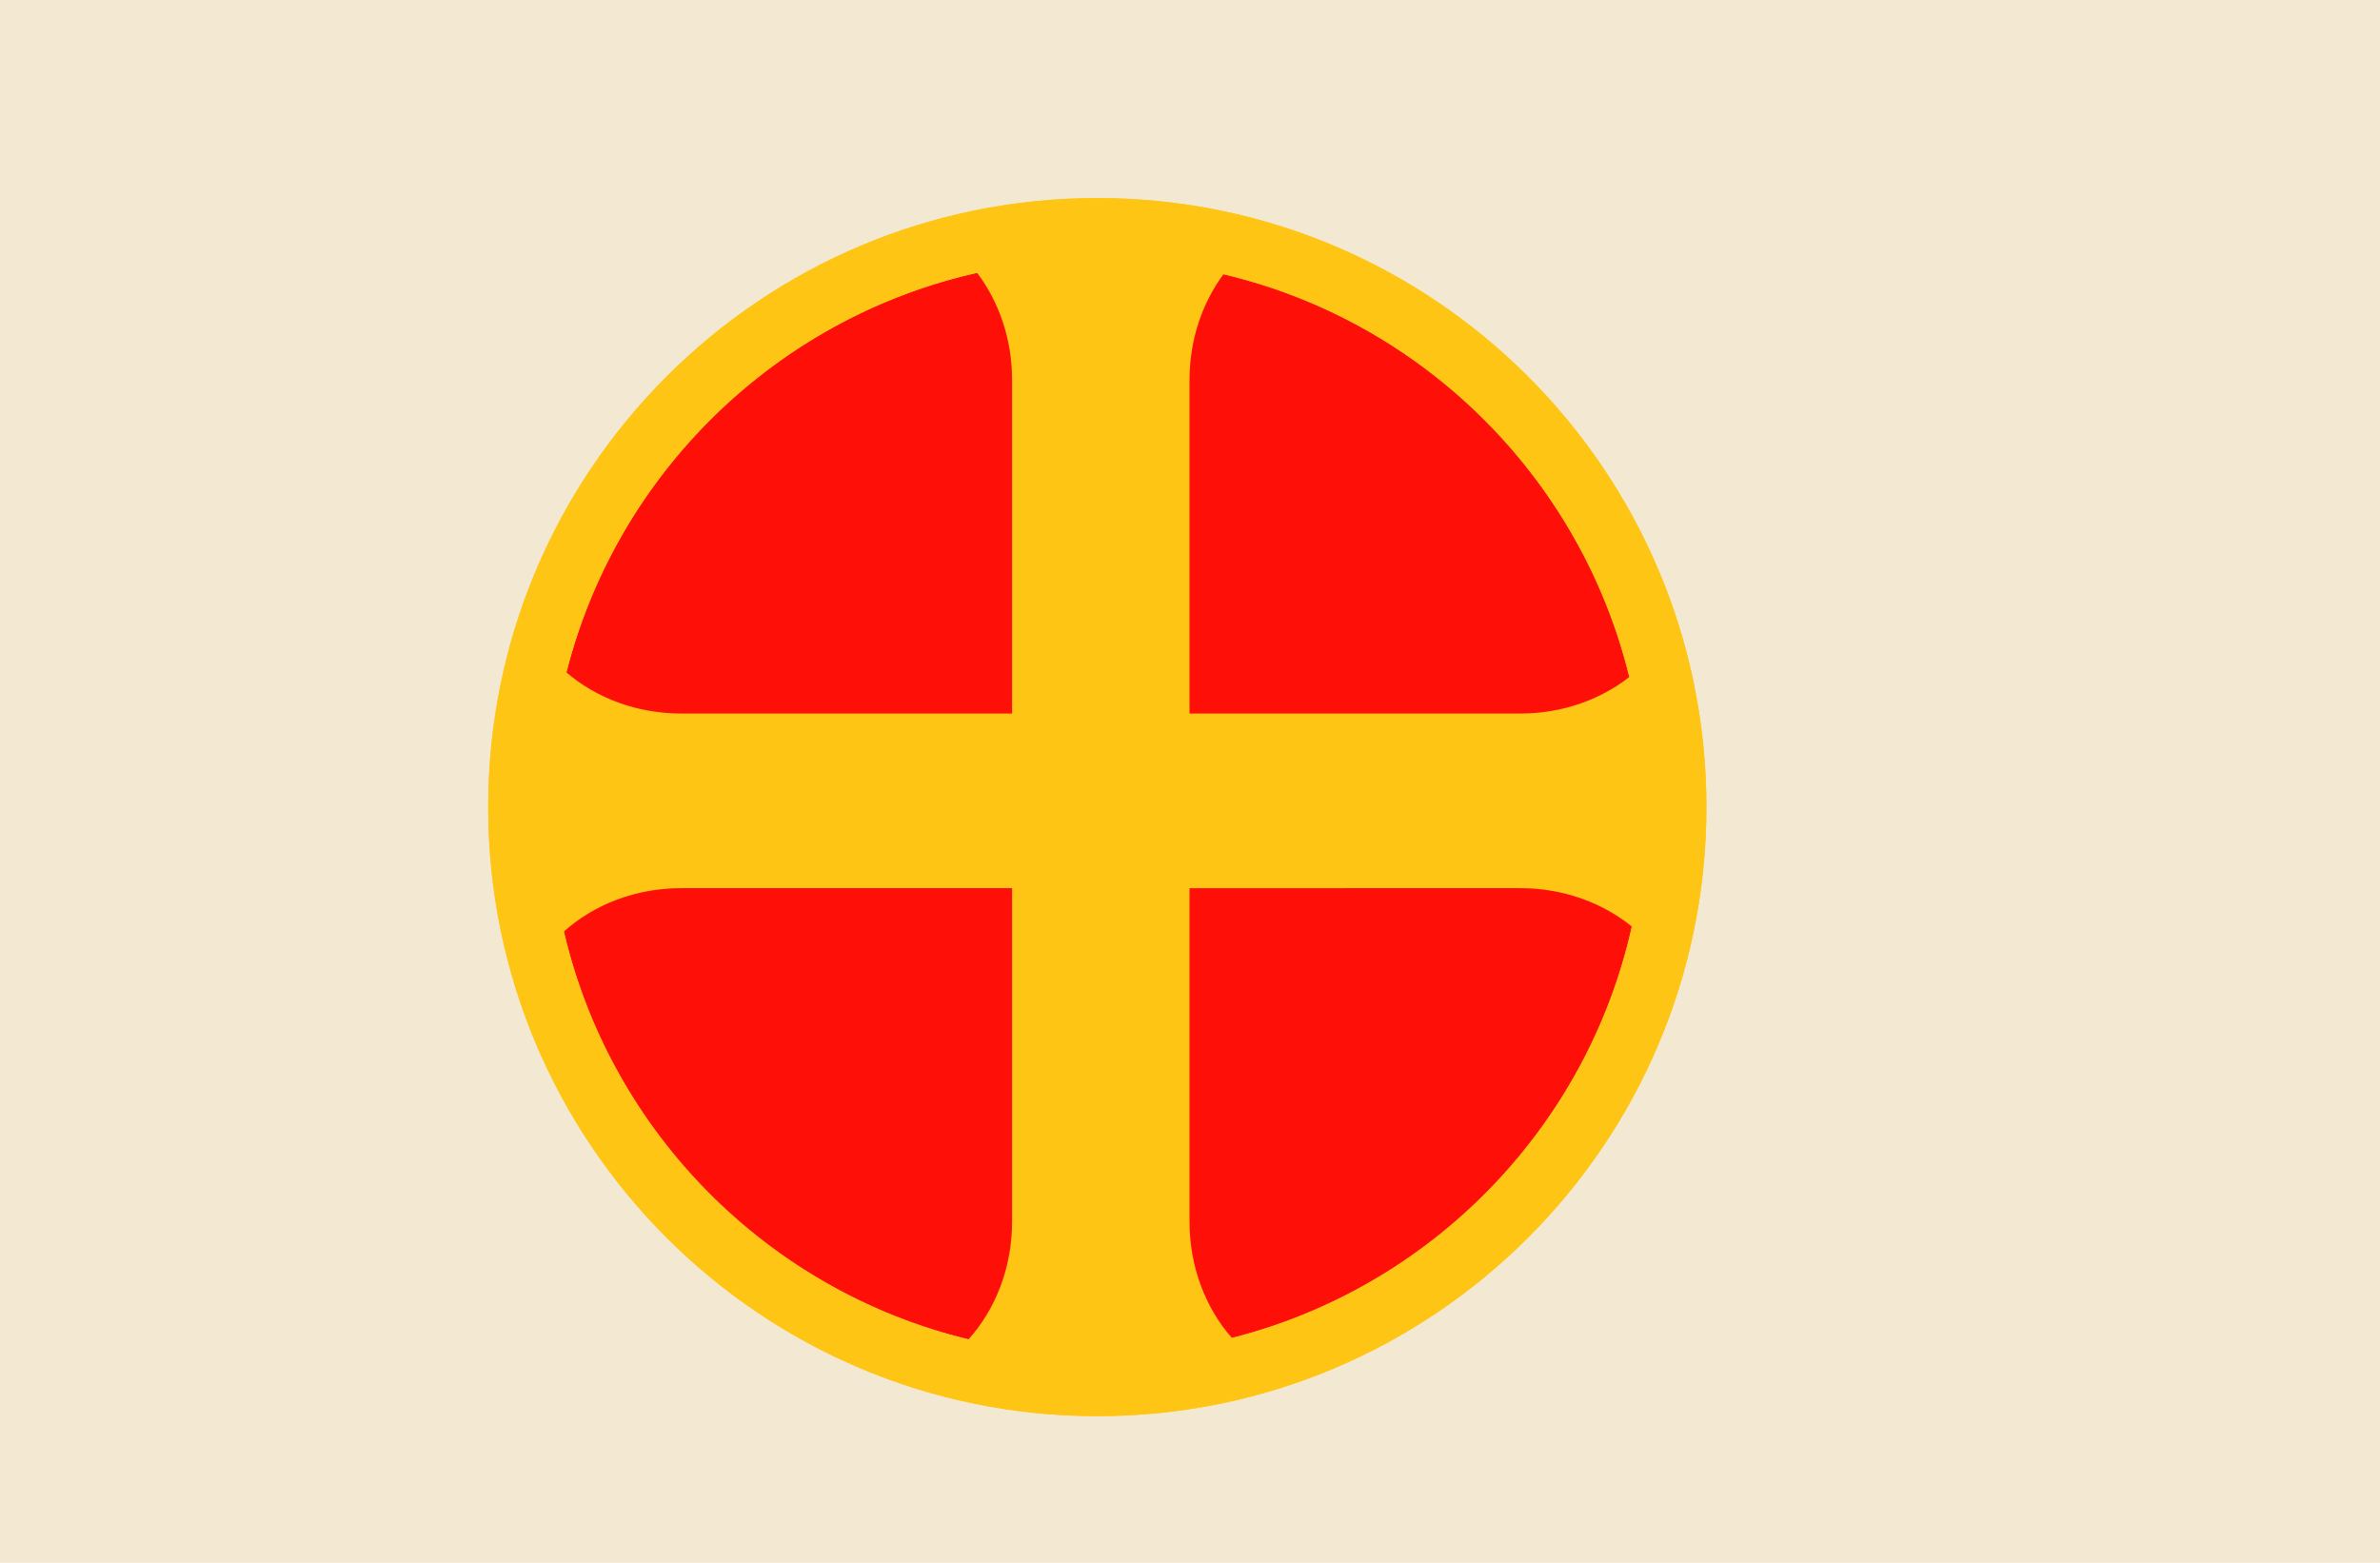
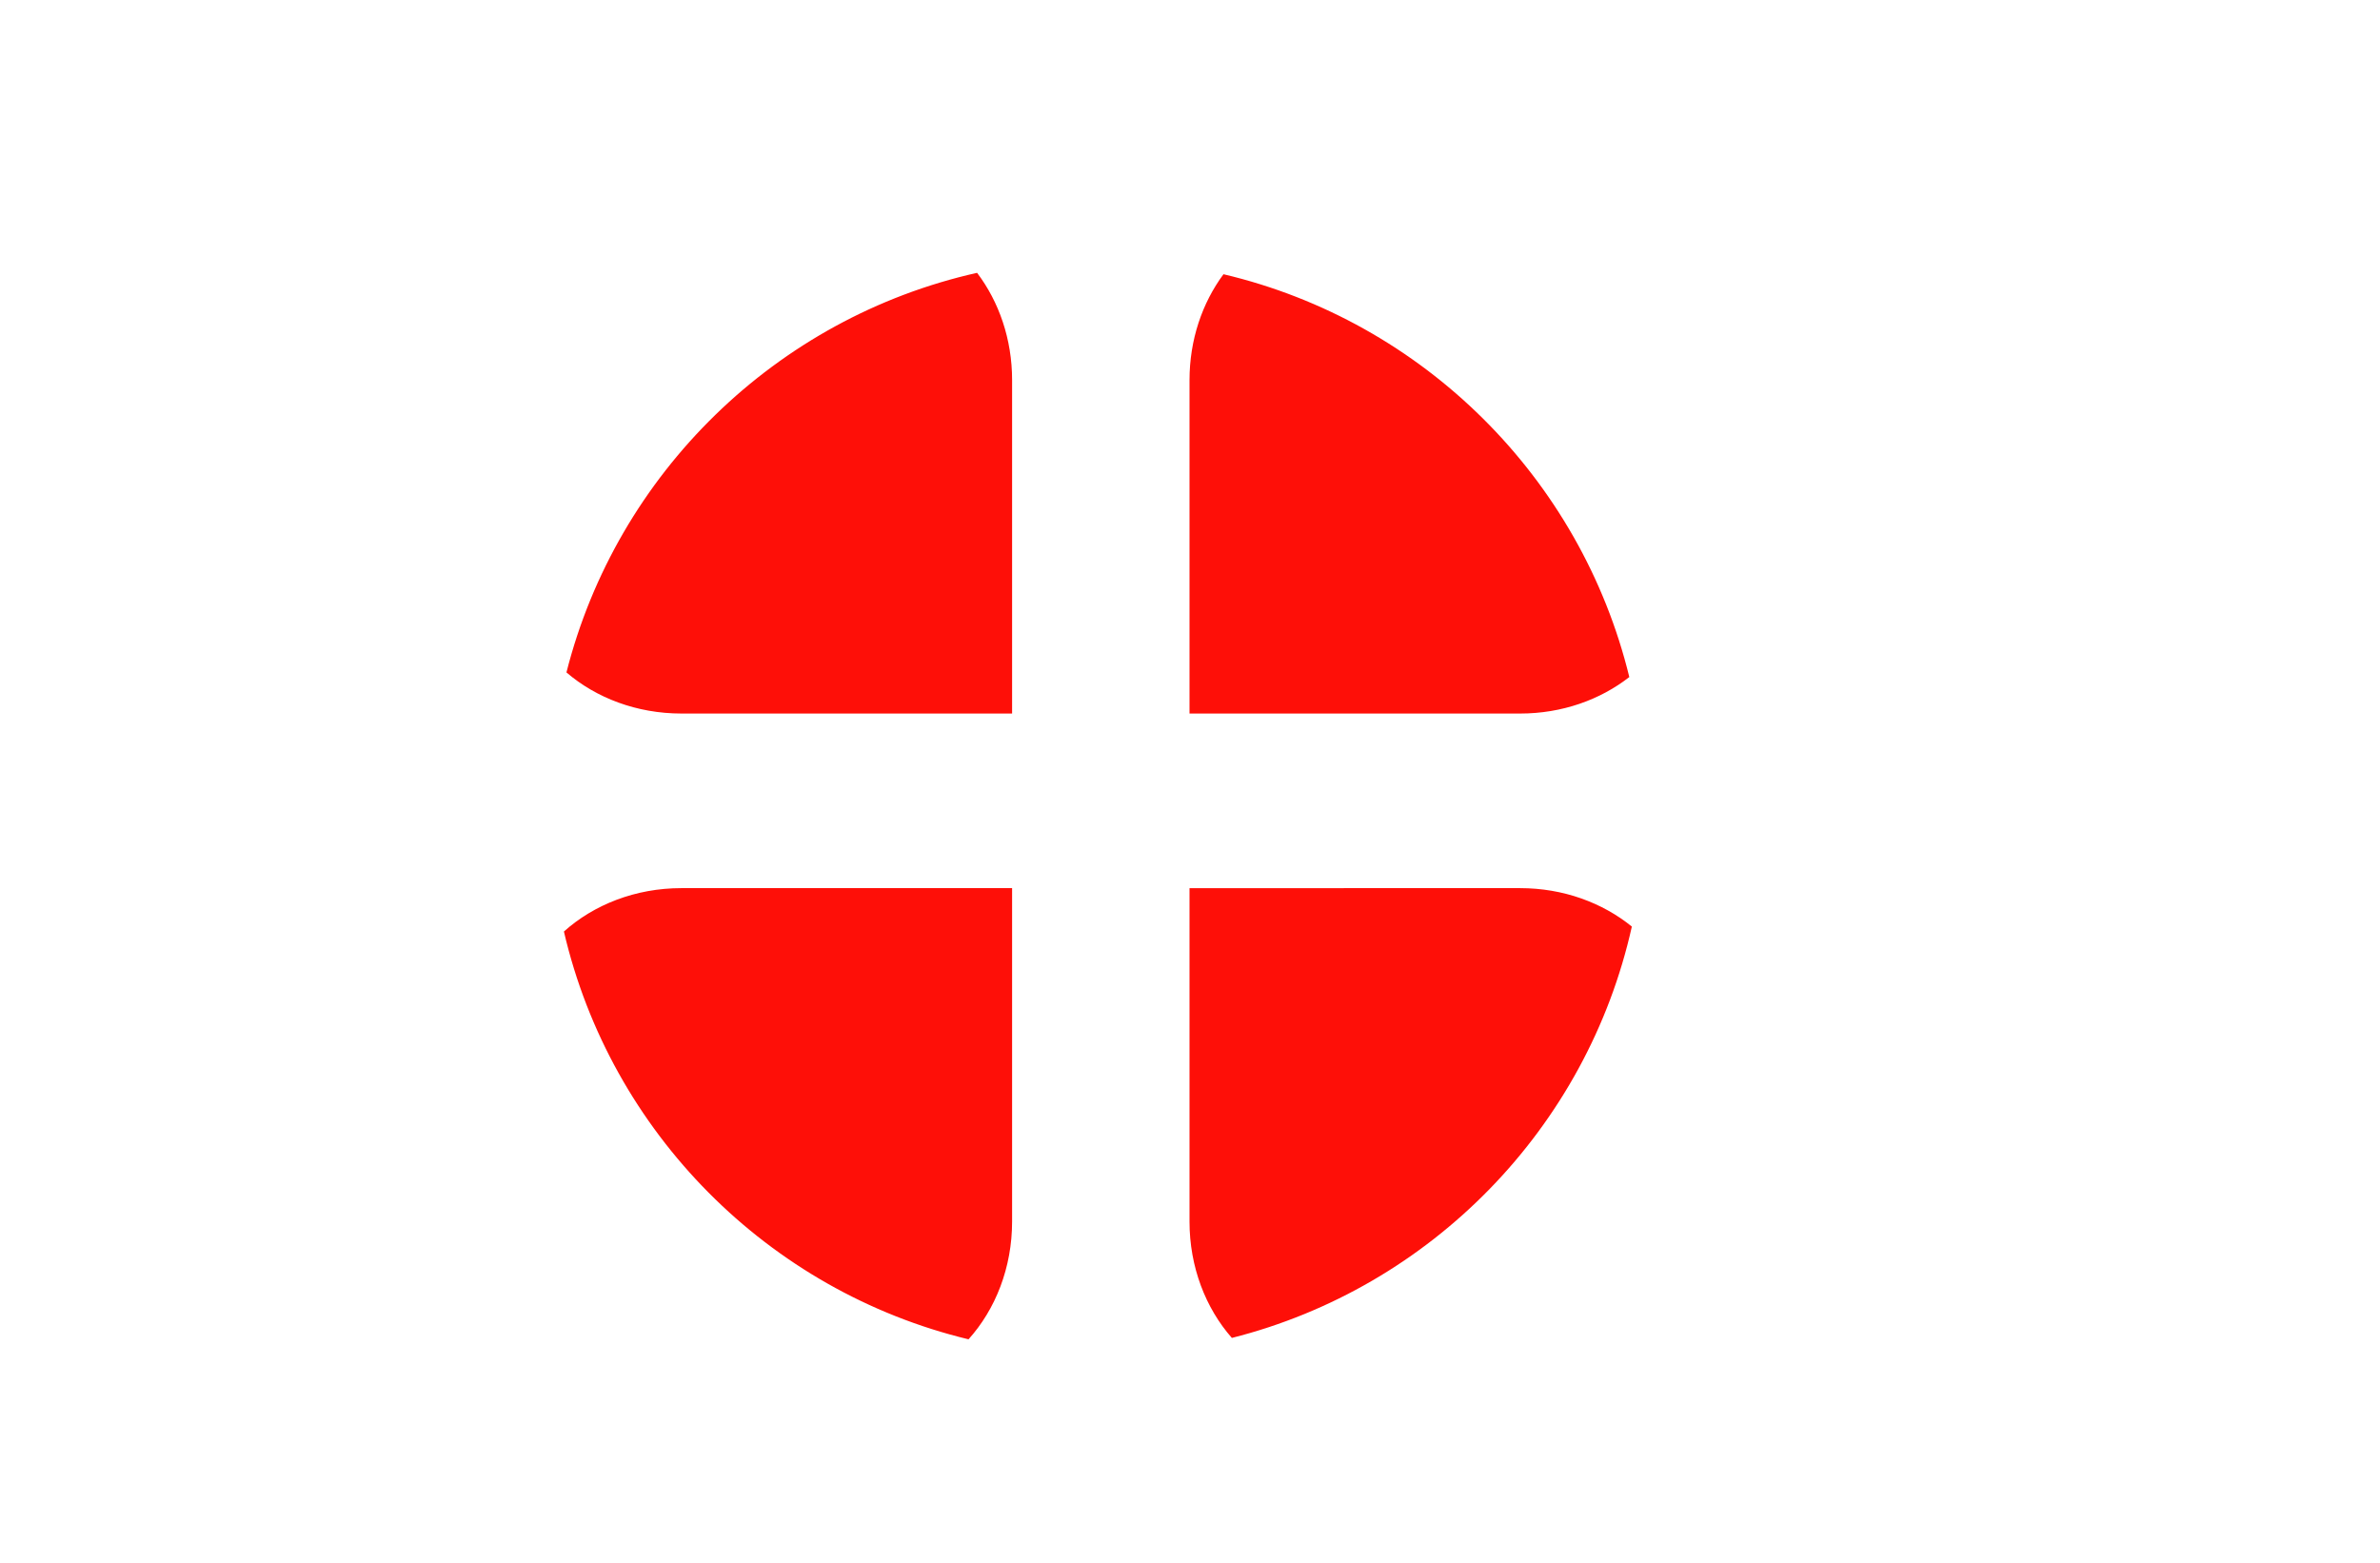
<svg xmlns="http://www.w3.org/2000/svg" version="1.1" width="483.885" height="317.766" viewBox="0,0,483.885,317.766">
  <g transform="translate(1.313,-20.488)">
    <g data-paper-data="{&quot;isPaintingLayer&quot;:true}" fill-rule="nonzero" stroke="none" stroke-dasharray="" stroke-dashoffset="0" style="mix-blend-mode: normal">
-       <path d="M-1.313,338.254v-317.766h483.885v317.766z" fill="#f3e8d2" stroke-width="0" stroke-linecap="butt" stroke-linejoin="miter" stroke-miterlimit="10" />
-       <path d="M345.623,184.599c0,68.394 -55.444,123.838 -123.838,123.838c-68.394,0 -123.838,-55.444 -123.838,-123.838c0,-68.394 55.444,-123.838 123.838,-123.838c68.394,0 123.838,55.444 123.838,123.838z" fill="#ffc515" stroke-width="2" stroke-linecap="round" stroke-linejoin="round" stroke-miterlimit="4" />
      <path d="M204.459,97.781v8.148v50.007v9.639h-67.227c-9.102,0 -17.34,-3.177 -23.379,-8.361c10.243,-40.444 42.626,-72.087 83.488,-81.251c4.438,5.866 7.119,13.47 7.119,21.817zM329.948,158.156c-5.911,4.615 -13.663,7.42 -22.19,7.42h-67.227v-9.639v-50.007v-8.148c0,-8.213 2.593,-15.711 6.906,-21.533c40.605,9.586 72.633,41.416 82.511,81.908zM204.459,201.08v9.639v50.007v8.148c0,9.389 -3.385,17.862 -8.858,23.947c-40.736,-9.832 -72.759,-42.057 -82.263,-82.92c6.083,-5.452 14.527,-8.823 23.894,-8.823zM307.758,201.08c8.77,0 16.731,2.963 22.705,7.811c-9.12,40.948 -40.809,73.401 -81.322,83.647c-5.329,-6.063 -8.61,-14.416 -8.61,-23.663v-8.148v-50.007v-9.639z" fill="#fe0f08" stroke-width="2" stroke-linecap="round" stroke-linejoin="round" stroke-miterlimit="4" />
-       <path d="M345.623,184.606c0,68.359 -55.479,123.838 -123.838,123.838c-68.359,0 -123.838,-55.479 -123.838,-123.838c0,-68.359 55.479,-123.838 123.838,-123.838c68.359,0 123.838,55.479 123.838,123.838zM110.444,184.606c0,61.46 49.881,111.341 111.34,111.341c61.46,0 111.341,-49.881 111.341,-111.341c0,-61.46 -49.881,-111.34 -111.341,-111.34c-61.46,0 -111.34,49.881 -111.34,111.34z" fill="#ffc515" stroke-width="2" stroke-linecap="round" stroke-linejoin="round" stroke-miterlimit="4" />
    </g>
  </g>
</svg>